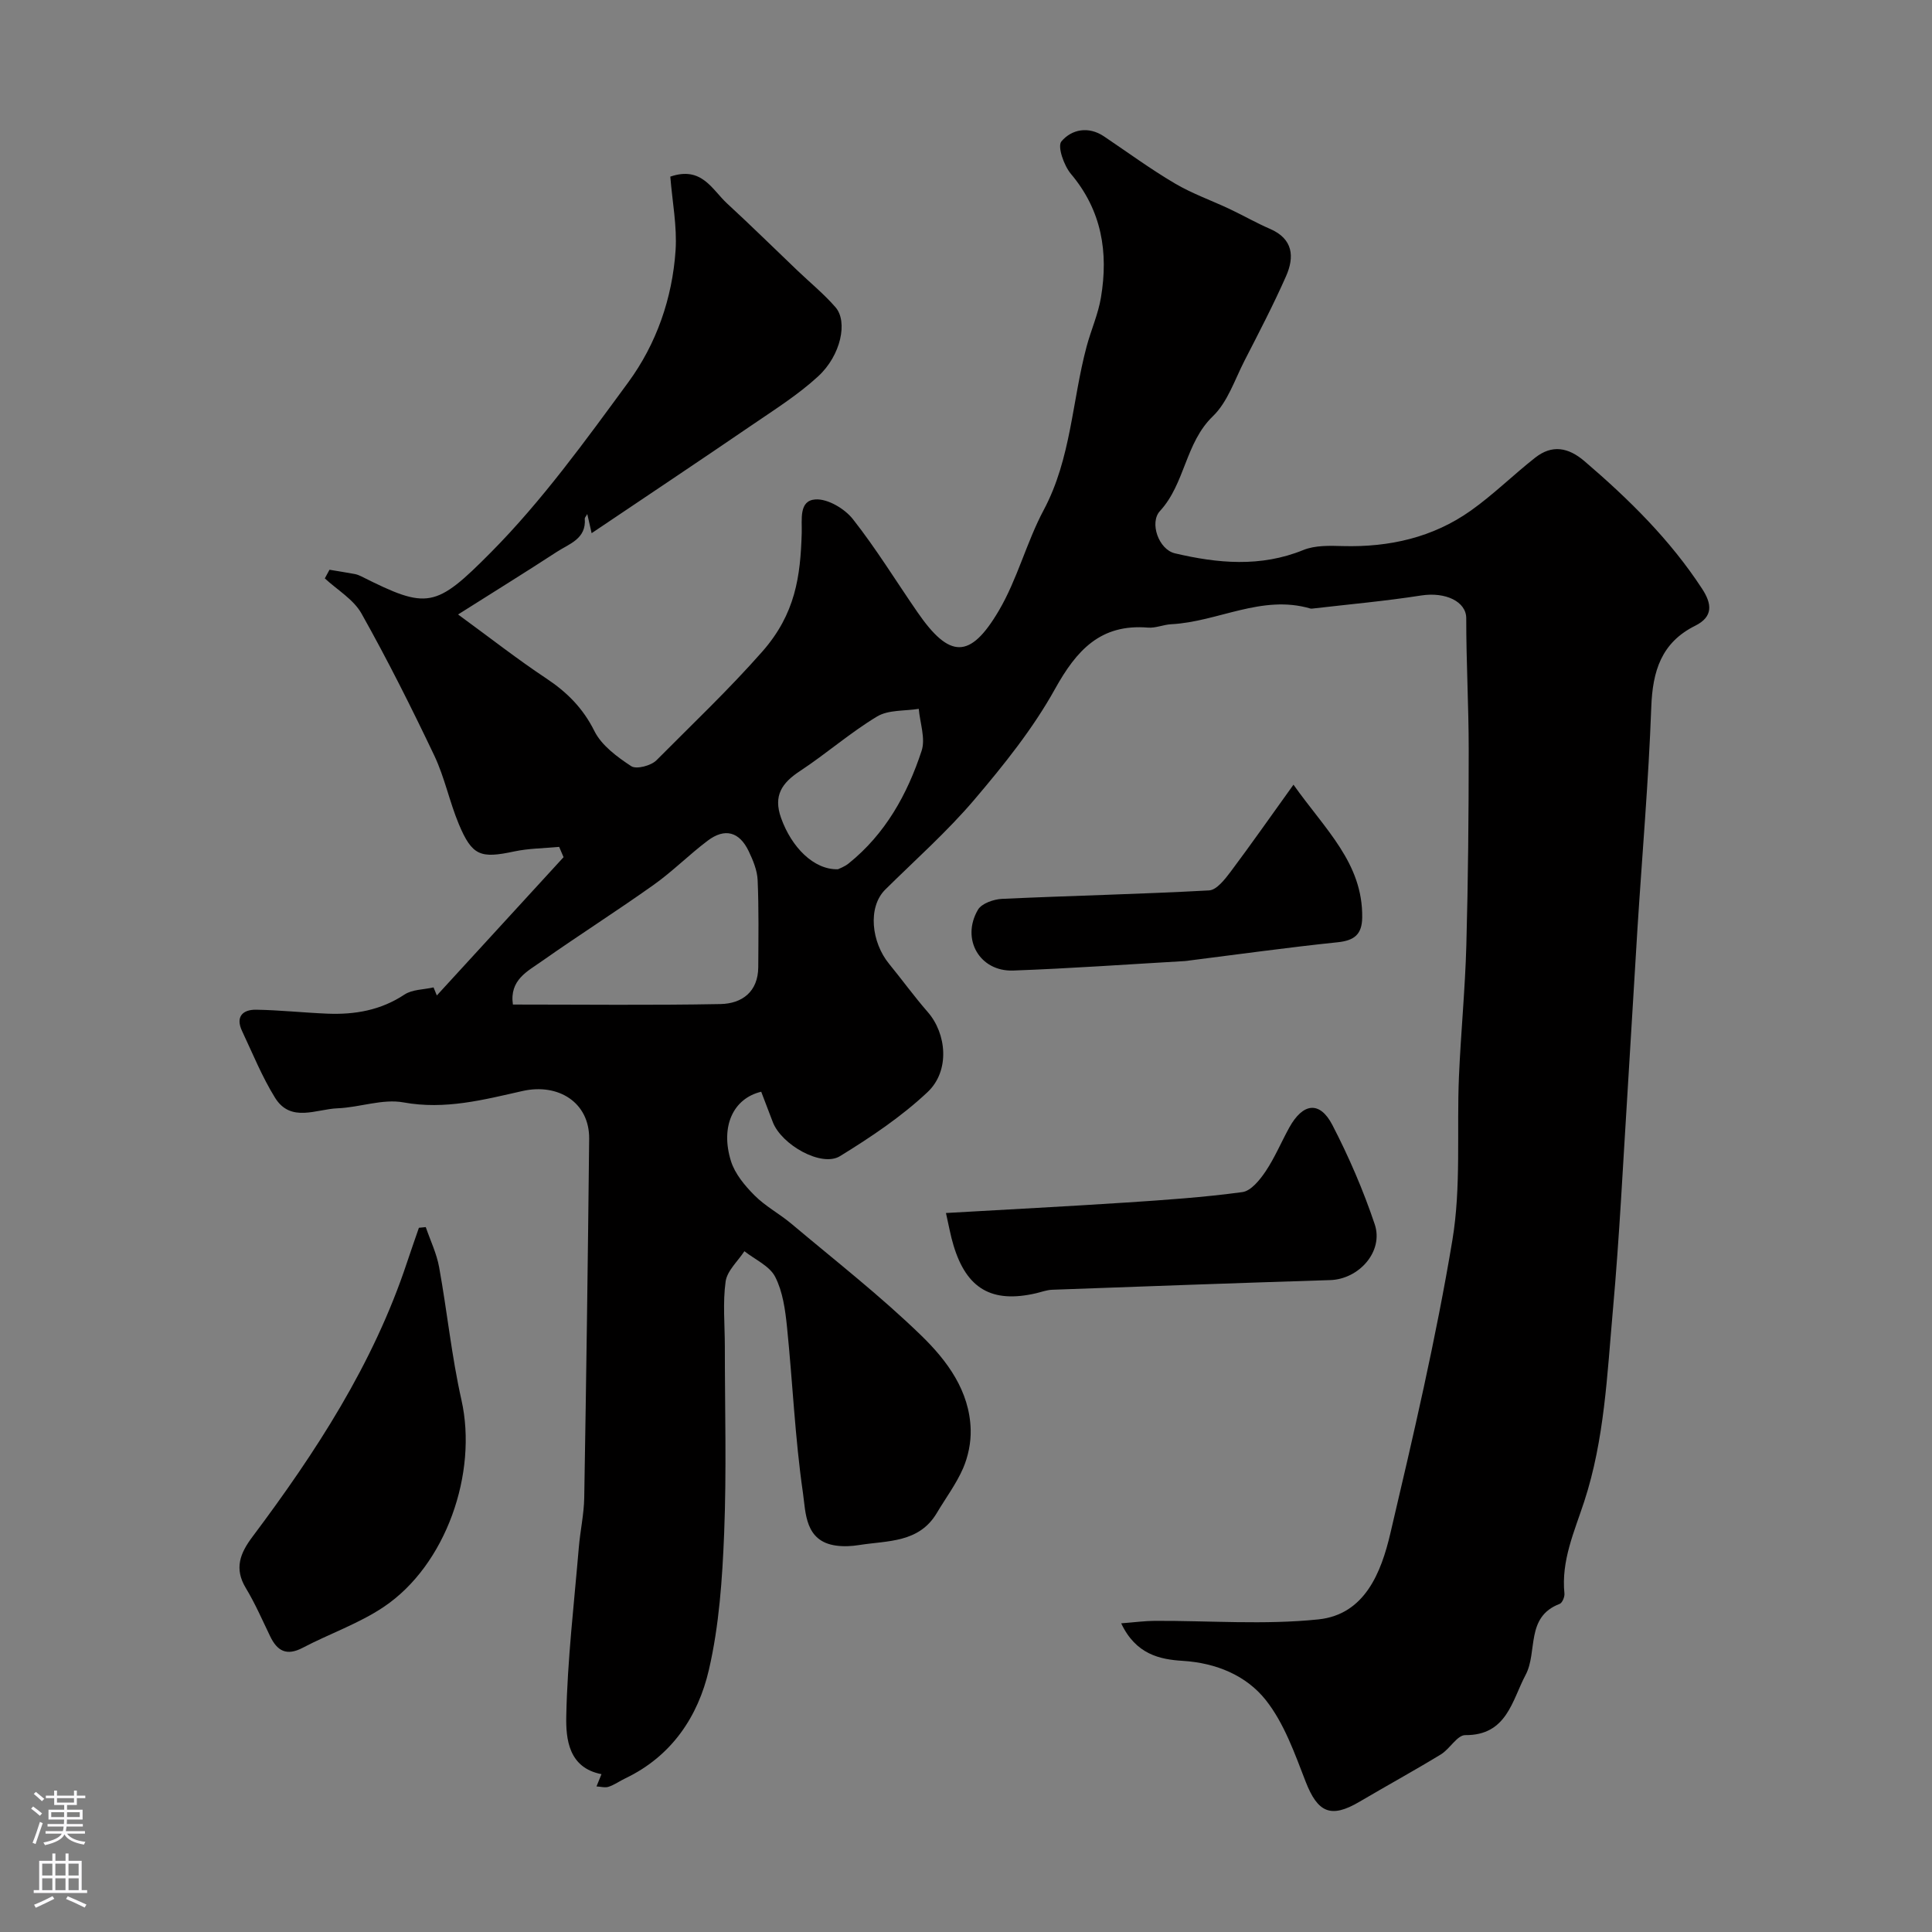
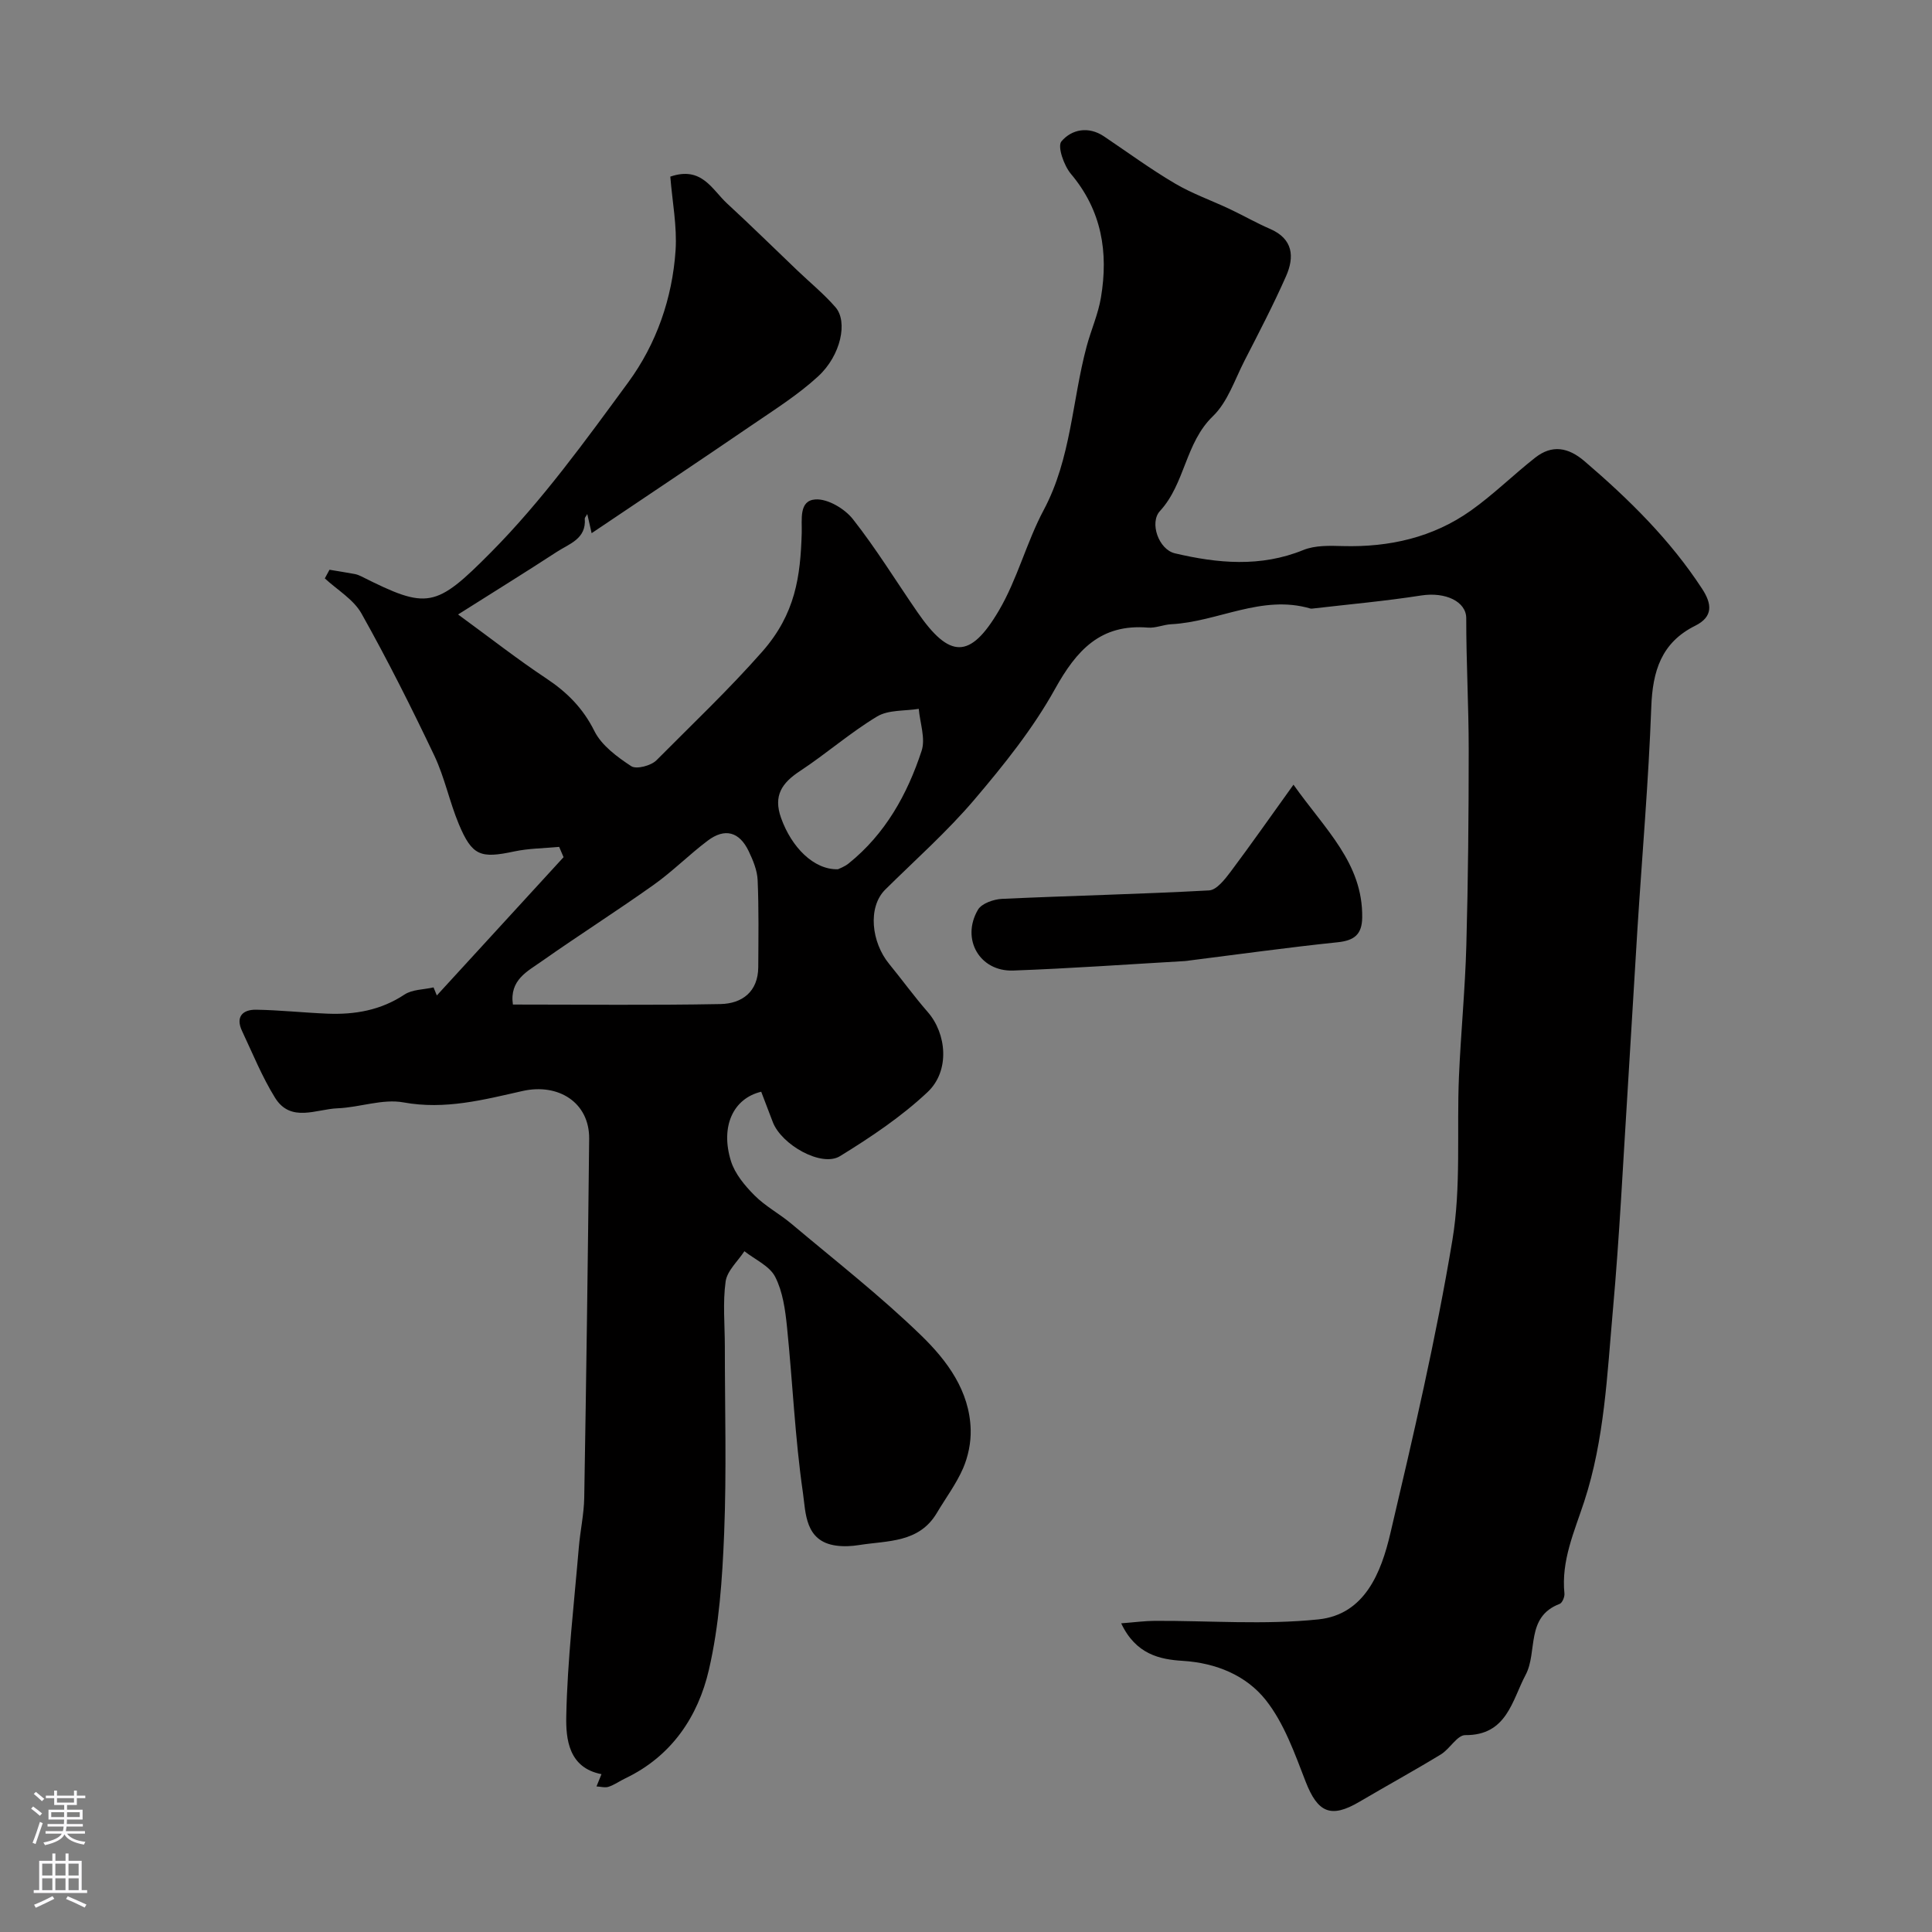
<svg xmlns="http://www.w3.org/2000/svg" enable-background="new 0 0 400 400" viewBox="0 0 400 400">
  <rect x="0" y="0" width="400" height="400" fill="#808080" stroke="none" />
  <g fill="#010000">
    <path d="m138.78 36.57c6.52-2.24 8.64 2.69 11.77 5.57 4.93 4.54 9.71 9.25 14.56 13.88 2.64 2.52 5.49 4.85 7.87 7.59 2.59 2.97 1.13 9.96-3.58 14.3-4.17 3.84-9.07 6.92-13.78 10.14-10.9 7.45-21.89 14.77-33.13 22.34-.37-1.64-.58-2.57-.9-3.96-.29.52-.53.74-.52.94.35 4.21-3.22 5.21-5.79 6.89-6.41 4.18-12.92 8.2-20.44 12.96 6.75 4.93 12.35 9.32 18.26 13.24 4.29 2.85 7.59 6.14 9.96 10.89 1.49 2.99 4.71 5.36 7.63 7.28 1.07.7 4.11-.1 5.23-1.23 7.36-7.42 14.93-14.58 21.89-22.48 6.9-7.84 7.91-15.6 8.18-24.58.08-2.78-.64-6.72 2.85-6.94 2.54-.16 6.04 1.92 7.74 4.08 4.83 6.13 8.93 12.84 13.38 19.28 6.62 9.59 10.87 9.79 16.82-.3 3.85-6.52 5.74-14.18 9.32-20.89 5.68-10.66 5.86-22.6 8.88-33.86.91-3.39 2.39-6.68 2.96-10.12 1.57-9.35.17-18.01-6.22-25.59-1.45-1.72-2.83-5.7-1.97-6.72 2.1-2.49 5.58-3.23 8.84-1.03 4.86 3.27 9.6 6.75 14.64 9.72 3.6 2.13 7.63 3.54 11.43 5.34 2.78 1.32 5.47 2.86 8.29 4.08 4.81 2.08 5.07 5.82 3.31 9.8-2.63 5.95-5.65 11.74-8.62 17.53-2.01 3.93-3.48 8.52-6.52 11.45-5.76 5.55-5.73 13.95-10.97 19.64-2.2 2.39-.28 7.95 3.1 8.75 8.85 2.08 17.73 2.92 26.58-.68 2.45-1 5.48-.9 8.23-.82 9.6.25 18.6-1.77 26.47-7.35 4.68-3.32 8.8-7.41 13.32-10.96 3.5-2.75 6.86-2.13 10.21.74 9.17 7.85 17.71 16.24 24.35 26.42 2 3.07 2.36 5.75-1.43 7.64-7.02 3.49-8.83 9.4-9.1 16.83-.56 15.3-1.89 30.57-2.86 45.85-.7 11.03-1.31 22.07-2.01 33.1-.97 15.32-1.71 30.66-3.08 45.94-1.19 13.3-1.73 26.77-5.94 39.62-2.03 6.21-4.79 12.22-4.09 19.03.07.7-.45 1.94-.99 2.15-7.13 2.7-4.51 9.93-7.05 14.7-2.81 5.28-3.86 12.54-12.5 12.47-1.66-.01-3.19 2.86-5.04 3.99-5.55 3.38-11.25 6.5-16.85 9.8-5.93 3.5-8.65 2.27-11.15-4.16-2.27-5.85-4.45-12.09-8.26-16.9-4.03-5.07-10.22-7.68-17.21-8.11-4.72-.29-9.69-1.34-12.72-7.77 2.86-.22 4.9-.5 6.94-.51 11.3-.05 22.7.86 33.88-.3 9.63-1 13.02-9.73 14.92-17.86 4.73-20.12 9.44-40.29 12.83-60.66 1.84-11.05.88-22.56 1.36-33.85.39-9.06 1.28-18.11 1.53-27.18.37-13.51.49-27.03.49-40.54 0-9.06-.52-18.12-.51-27.18.01-3.45-4.28-5.51-9.34-4.72-7.44 1.16-14.95 1.83-22.43 2.7-.16.02-.34.04-.5 0-10.05-2.96-19.14 2.75-28.8 3.25-1.62.08-3.25.83-4.82.7-9.82-.81-14.78 4.66-19.25 12.7-4.56 8.22-10.59 15.73-16.71 22.93-5.64 6.63-12.22 12.46-18.43 18.6-3.69 3.66-2.88 10.91.79 15.39 2.7 3.3 5.2 6.76 8 9.97 3.89 4.45 4.66 12.16-.04 16.58-5.42 5.1-11.76 9.34-18.13 13.26-3.81 2.35-12.13-2.35-13.92-7.08-.8-2.11-1.61-4.2-2.39-6.26-5.8 1.39-8.49 7.18-6.27 14.34.82 2.64 2.86 5.09 4.87 7.11 2.25 2.27 5.2 3.82 7.67 5.9 9.05 7.62 18.42 14.92 26.89 23.15 5.31 5.16 10 11.43 10.21 19.49.07 2.66-.52 5.54-1.58 7.99-1.42 3.25-3.61 6.17-5.44 9.25-3.69 6.21-10.18 5.69-16.04 6.62-1.57.25-3.23.34-4.8.12-6.48-.88-6.28-6.83-6.87-10.92-1.65-11.37-2.13-22.9-3.3-34.35-.36-3.53-.87-7.3-2.45-10.38-1.16-2.26-4.18-3.57-6.37-5.3-1.36 2.08-3.58 4.05-3.89 6.28-.61 4.41-.16 8.97-.16 13.47 0 12.87.37 25.75-.14 38.6-.38 9.48-1.03 19.11-3.16 28.31-2.24 9.69-7.72 17.89-17.27 22.46-1.18.56-2.26 1.35-3.49 1.76-.74.25-1.66-.03-2.51-.07.33-.82.67-1.64 1.03-2.54-6.81-1.31-7.39-7.27-7.29-12.03.24-11.66 1.62-23.29 2.6-34.93.29-3.43 1.06-6.85 1.12-10.28.42-24.77.76-49.53 1.02-74.3.08-7.52-6.38-11.57-13.79-9.9-8.04 1.81-16.05 3.93-24.65 2.36-4.32-.79-9.06 1.04-13.64 1.22-4.43.17-9.71 3.05-12.96-2.19-2.69-4.34-4.63-9.16-6.82-13.8-1.4-2.96.12-4.46 2.91-4.42 4.94.08 9.86.62 14.8.82 5.65.22 11-.7 15.9-3.95 1.62-1.08 4-1.02 6.03-1.49.23.56.45 1.11.68 1.67 8.75-9.54 17.49-19.09 26.24-28.63-.3-.71-.6-1.42-.91-2.13-3.1.29-6.27.3-9.3.94-6.99 1.5-8.72.92-11.47-5.64-1.94-4.64-2.94-9.69-5.09-14.22-4.73-9.94-9.68-19.8-15.07-29.4-1.64-2.92-5.01-4.88-7.59-7.27.32-.6.65-1.19.97-1.79 1.75.29 3.5.57 5.25.89.48.09.95.29 1.39.51 13.65 6.85 15.29 6.59 26.82-5.04 10.55-10.65 19.48-23.02 28.39-35.16 5.83-7.95 9.13-17.39 9.8-27.32.33-4.99-.68-10.1-1.09-15.27zm-32.59 171.41c14.43 0 28.71.17 42.98-.1 4.45-.09 7.79-2.53 7.82-7.66.03-6.01.13-12.02-.13-18.02-.09-2.02-.96-4.1-1.85-5.97-1.93-4.04-4.94-4.86-8.5-2.17-3.84 2.89-7.26 6.36-11.18 9.14-7.62 5.42-15.53 10.44-23.17 15.82-2.92 2.07-6.71 3.85-5.97 8.96zm67.3-28.01c.29-.15 1.37-.52 2.21-1.2 7.59-6.1 12.15-14.3 15.11-23.32.84-2.55-.34-5.77-.59-8.69-2.9.47-6.27.17-8.61 1.57-5.57 3.35-10.52 7.71-15.96 11.29-3.78 2.48-5.59 5.12-3.93 9.75 2.15 6.02 6.75 10.74 11.77 10.6z" />
-     <path d="m88.15 254.06c.95 2.77 2.26 5.47 2.77 8.32 1.66 9.14 2.58 18.43 4.62 27.48 3.39 15.09-3.17 34.15-16.07 42.82-5.16 3.47-11.25 5.56-16.81 8.48-3.32 1.74-5.26.67-6.73-2.39-1.62-3.36-3.12-6.81-5.04-9.99-2.43-4.03-1.19-7.18 1.35-10.57 13.14-17.53 25.04-35.78 32.01-56.79.8-2.41 1.65-4.81 2.48-7.22.49-.06.95-.1 1.42-.14z" />
-     <path d="m195.85 251.14c12.79-.74 24.98-1.36 37.16-2.16 8.09-.53 16.19-1.08 24.21-2.17 1.79-.24 3.62-2.53 4.81-4.29 1.9-2.84 3.24-6.06 4.9-9.07 2.83-5.12 6.31-5.56 8.92-.54 3.42 6.6 6.4 13.51 8.77 20.56 1.89 5.62-3.25 11.37-9.21 11.56-19.2.6-38.39 1.3-57.58 2-1.12.04-2.23.47-3.34.73-9.12 2.1-14.36-.91-17.07-9.9-.62-2.01-.97-4.1-1.57-6.72z" />
    <path d="m267.8 162.46c6.6 9.33 14.36 16.24 14.23 27.48-.04 3.54-1.64 4.79-5.12 5.15-10.24 1.06-20.43 2.49-30.64 3.77-.33.04-.65.11-.98.12-11.84.68-23.67 1.53-35.52 1.96-6.94.25-10.84-6.52-7.3-12.58.76-1.31 3.25-2.18 4.99-2.26 14.29-.66 28.59-.97 42.87-1.75 1.57-.09 3.27-2.3 4.46-3.87 4.21-5.62 8.23-11.37 13.01-18.02z" />
  </g>
  <path d="m6.44 374.46.42-.45c.65.47 1.27.95 1.85 1.44l-.45.49c-.65-.56-1.25-1.06-1.82-1.48m.93 7.33-.63-.26c.55-1.36 1.05-2.8 1.52-4.33.19.1.38.19.59.27-.46 1.29-.95 2.73-1.48 4.32m-.38-10.38.44-.42c.43.34 1.01.82 1.74 1.44l-.49.49c-.53-.51-1.09-1.01-1.69-1.51m2.5.35h1.72v-1.04h.59v1.04h3.52v-1.04h.59v1.04h1.75v.53h-1.75v1.42h-2.03v.97h3.22v2.03h-3.24c0 .35-.01.66-.03.93h3.32v.53h-3.37c-.03.27-.08.58-.15.94h3.96v.53h-3.71c.67.92 1.93 1.48 3.79 1.68-.13.24-.23.44-.29.59-2.13-.38-3.48-1.08-4.04-2.12-.43.97-1.77 1.72-4.03 2.23-.09-.19-.2-.37-.33-.55 2.1-.42 3.37-1.03 3.81-1.83h-3.36v-.53h3.58c.08-.29.13-.61.16-.94h-3.33v-.53h3.39c.02-.27.04-.58.04-.93h-3.23v-2.03h3.25v-.97h-2.07v-1.42h-1.73zm1.12 3.44v1h2.65c.01-.3.02-.44.01-.4v-.25-.35zm1.19-2h3.52v-.91h-3.52zm4.71 2h-2.63v.59c0 .15-.01.28-.01.4h2.64z" fill="#fbfafc" />
  <path d="m13.56 383.74h.63v1.52h2.72v6.07h1.13v.6h-11.06v-.6h1.13v-6.07h2.73v-1.52h.63v1.52h2.1v-1.52zm-2.69 8.83.38.56c-1.24.63-2.53 1.25-3.85 1.85-.1-.21-.21-.42-.34-.63 1.36-.55 2.63-1.15 3.81-1.78m-2.13-4.27h2.1v-2.45h-2.1zm0 3.04h2.1v-2.46h-2.1zm2.72-3.04h2.1v-2.45h-2.1zm0 3.04h2.1v-2.46h-2.1zm6.07 3.6c-1.41-.71-2.7-1.3-3.86-1.78l.35-.56c1.45.62 2.75 1.19 3.88 1.72zm-1.25-9.09h-2.1v2.45h2.1zm-2.09 5.49h2.1v-2.45h-2.1z" fill="#fbfafc" />
</svg>